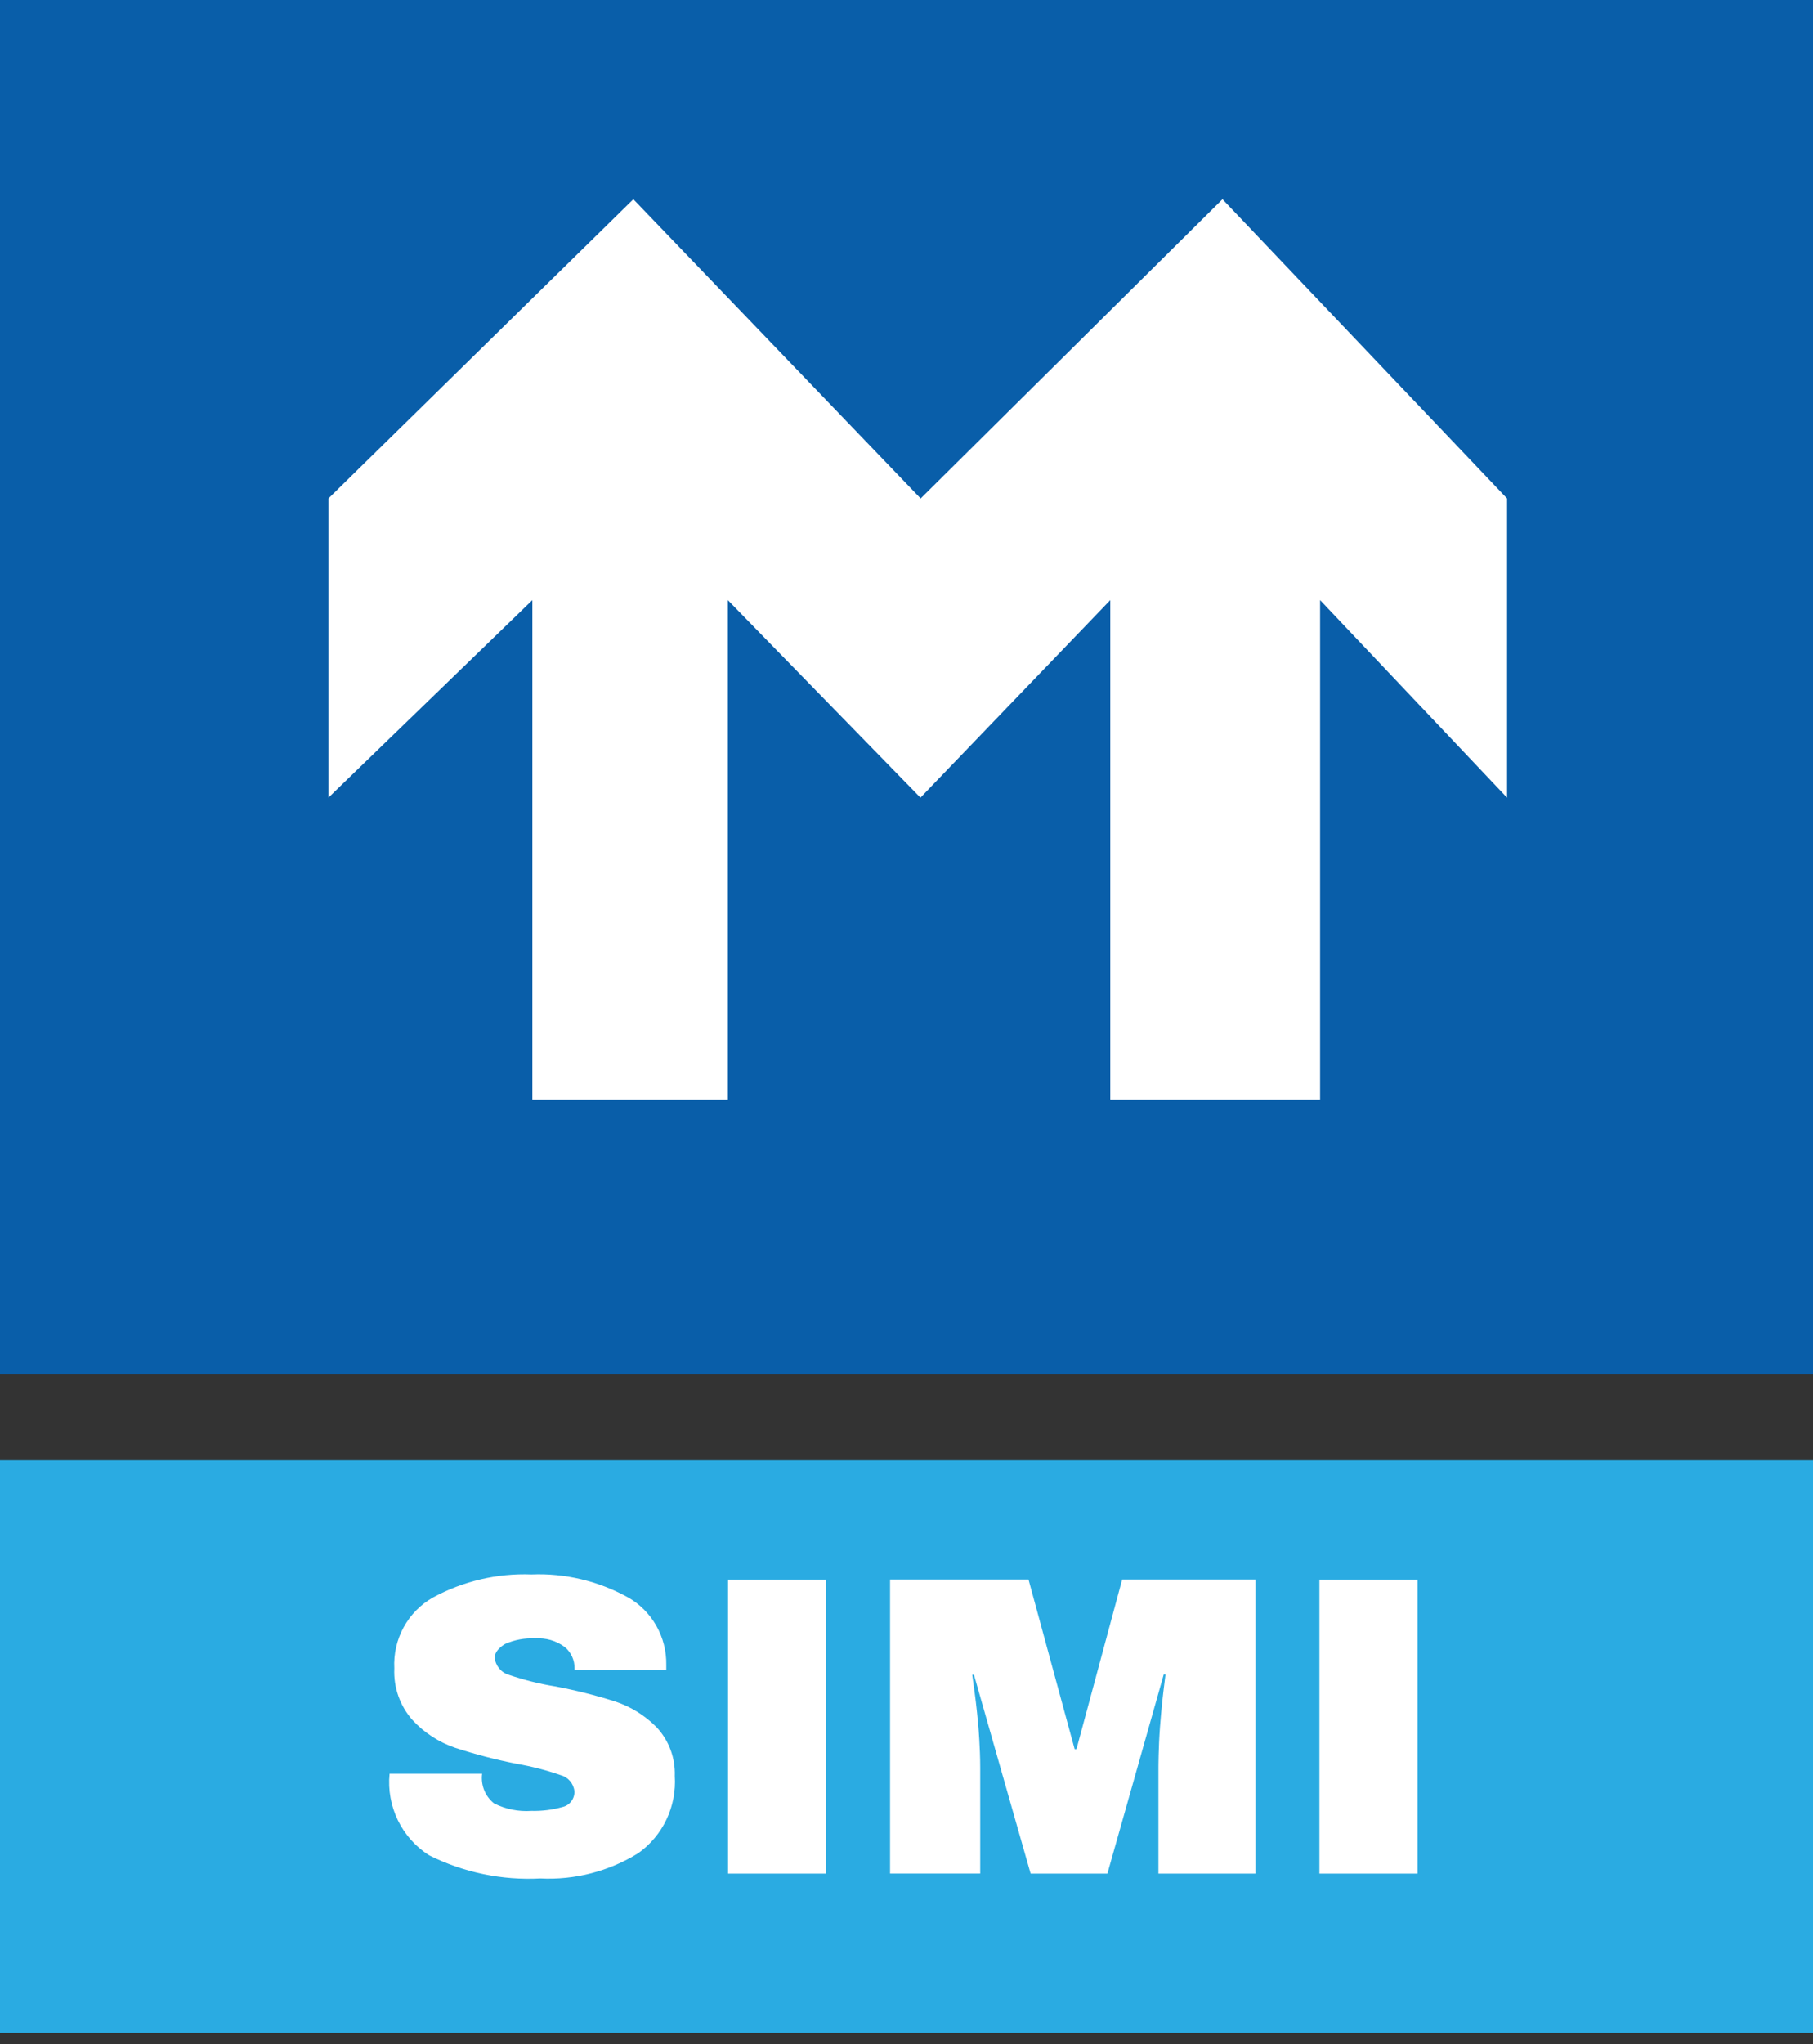
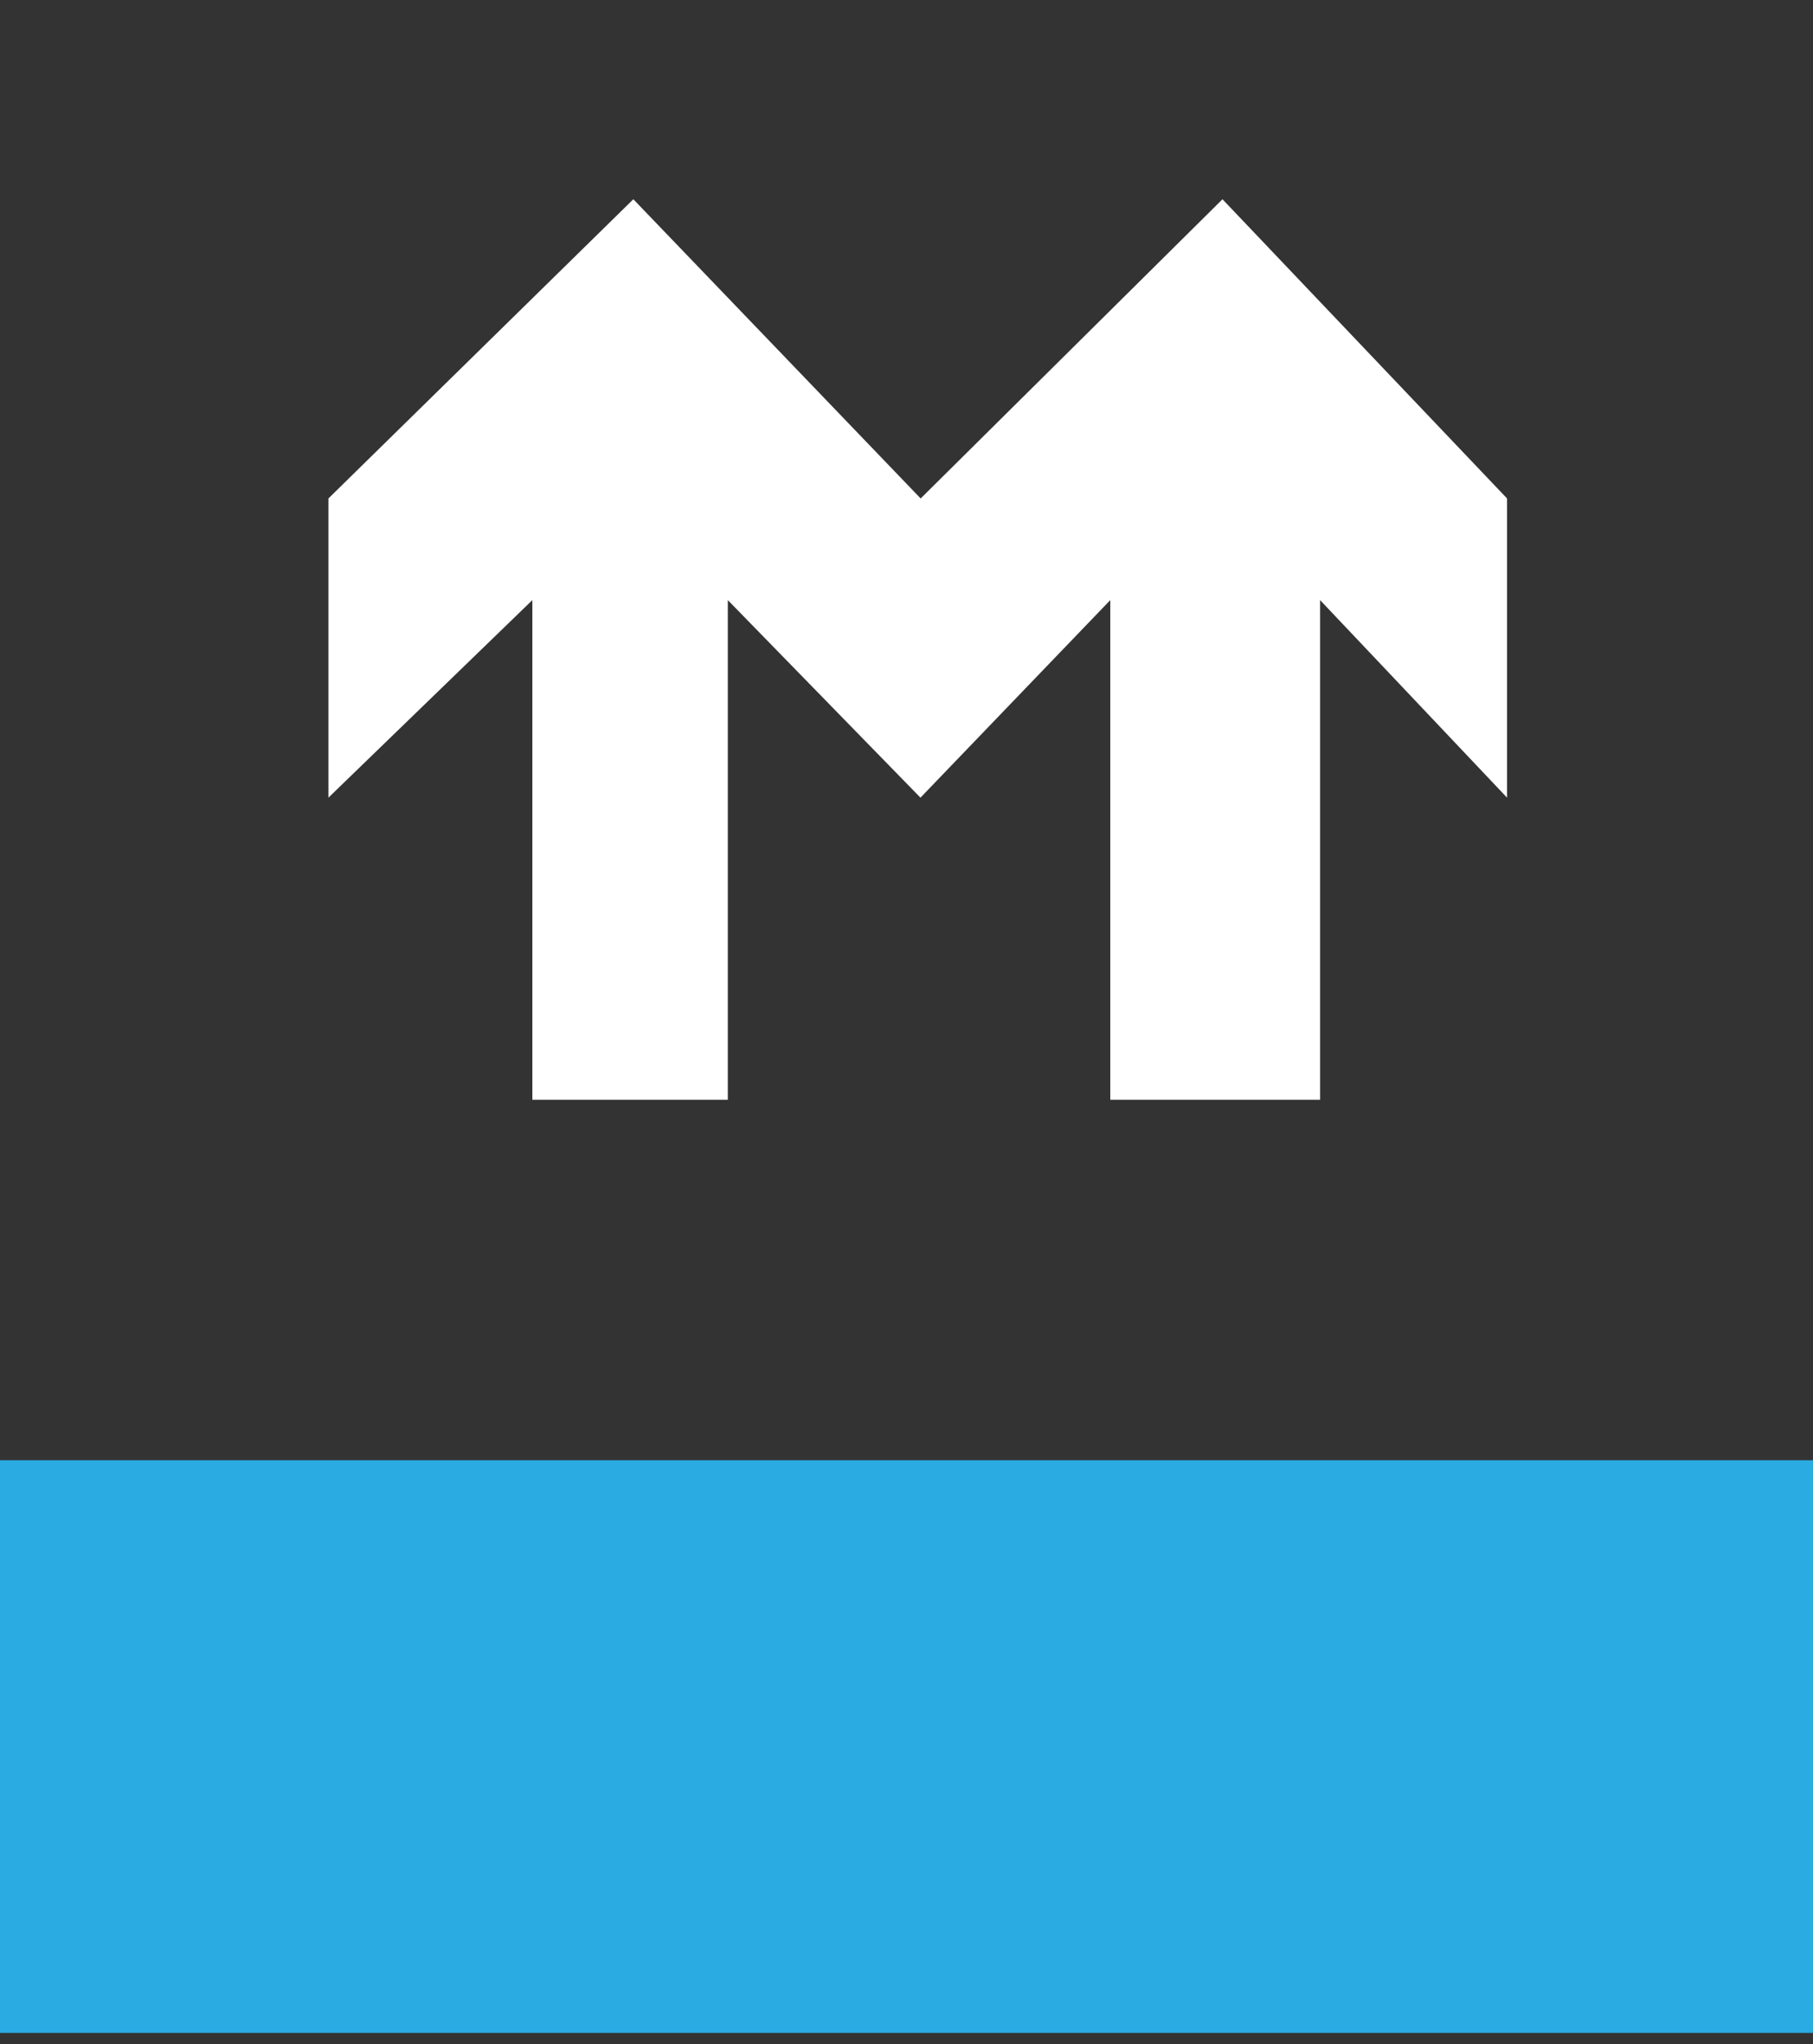
<svg xmlns="http://www.w3.org/2000/svg" width="63" height="71" viewBox="0 0 63 71" fill="none">
  <rect x="0" y="0" width="63" height="71" fill="#333333" stroke="none" />
-   <path d="M63 0H0V47.732H63V0Z" fill="#095EA9" />
  <path fill-rule="evenodd" clip-rule="evenodd" d="M11.412 17.312V27.703L18.499 20.842V38.194H25.291V20.842L31.985 27.703L38.581 20.842V38.194H45.872V20.842L52.369 27.703V17.312L42.48 6.92L31.992 17.312L22.008 6.92L11.412 17.312Z" fill="white" />
  <path d="M63 50.715H0V70.603H63V50.715Z" fill="#2AABE2" />
-   <path fill-rule="evenodd" clip-rule="evenodd" d="M18.47 54.679C19.636 54.632 20.793 54.907 21.817 55.475V55.473C22.656 55.948 23.17 56.852 23.152 57.824V58.002H19.965V57.943C19.97 57.656 19.845 57.383 19.625 57.201C19.327 56.98 18.961 56.874 18.593 56.903C18.236 56.883 17.879 56.95 17.552 57.095C17.552 57.095 17.19 57.288 17.19 57.571C17.219 57.852 17.413 58.088 17.682 58.167C18.2 58.344 18.731 58.477 19.27 58.565C19.981 58.697 20.684 58.873 21.375 59.092C21.918 59.271 22.412 59.578 22.816 59.987C23.242 60.443 23.47 61.051 23.448 61.678C23.518 62.736 23.036 63.754 22.176 64.363C21.156 64.994 19.971 65.299 18.777 65.239C17.443 65.31 16.113 65.034 14.915 64.437C13.959 63.834 13.425 62.735 13.537 61.602H16.753C16.701 61.996 16.859 62.389 17.169 62.633C17.571 62.834 18.018 62.924 18.465 62.893C18.827 62.902 19.188 62.858 19.537 62.76C19.792 62.706 19.972 62.474 19.961 62.211C19.932 61.945 19.745 61.724 19.49 61.654C18.991 61.48 18.479 61.348 17.958 61.258C17.233 61.116 16.517 60.93 15.815 60.701C15.252 60.509 14.745 60.18 14.338 59.743C13.9 59.252 13.671 58.605 13.702 57.945C13.648 56.928 14.173 55.968 15.055 55.475C16.103 54.908 17.282 54.634 18.47 54.679ZM40.254 61.391V65.071H43.627V54.856H38.994L37.406 60.749H37.343L35.74 54.856H30.929V65.069H34.061V61.389C34.061 60.706 33.999 59.986 33.999 59.986C33.937 59.267 33.868 58.784 33.868 58.784C33.8 58.301 33.784 58.167 33.784 58.167H33.845L35.813 65.071H38.481L40.438 58.154H40.5C40.485 58.288 40.423 58.778 40.423 58.778C40.362 59.268 40.308 59.988 40.308 59.988C40.254 60.708 40.254 61.391 40.254 61.391ZM25.298 54.858V65.071H28.705V54.858H25.298ZM45.849 65.071V54.858H49.258V65.071H45.849Z" fill="white" />
</svg>